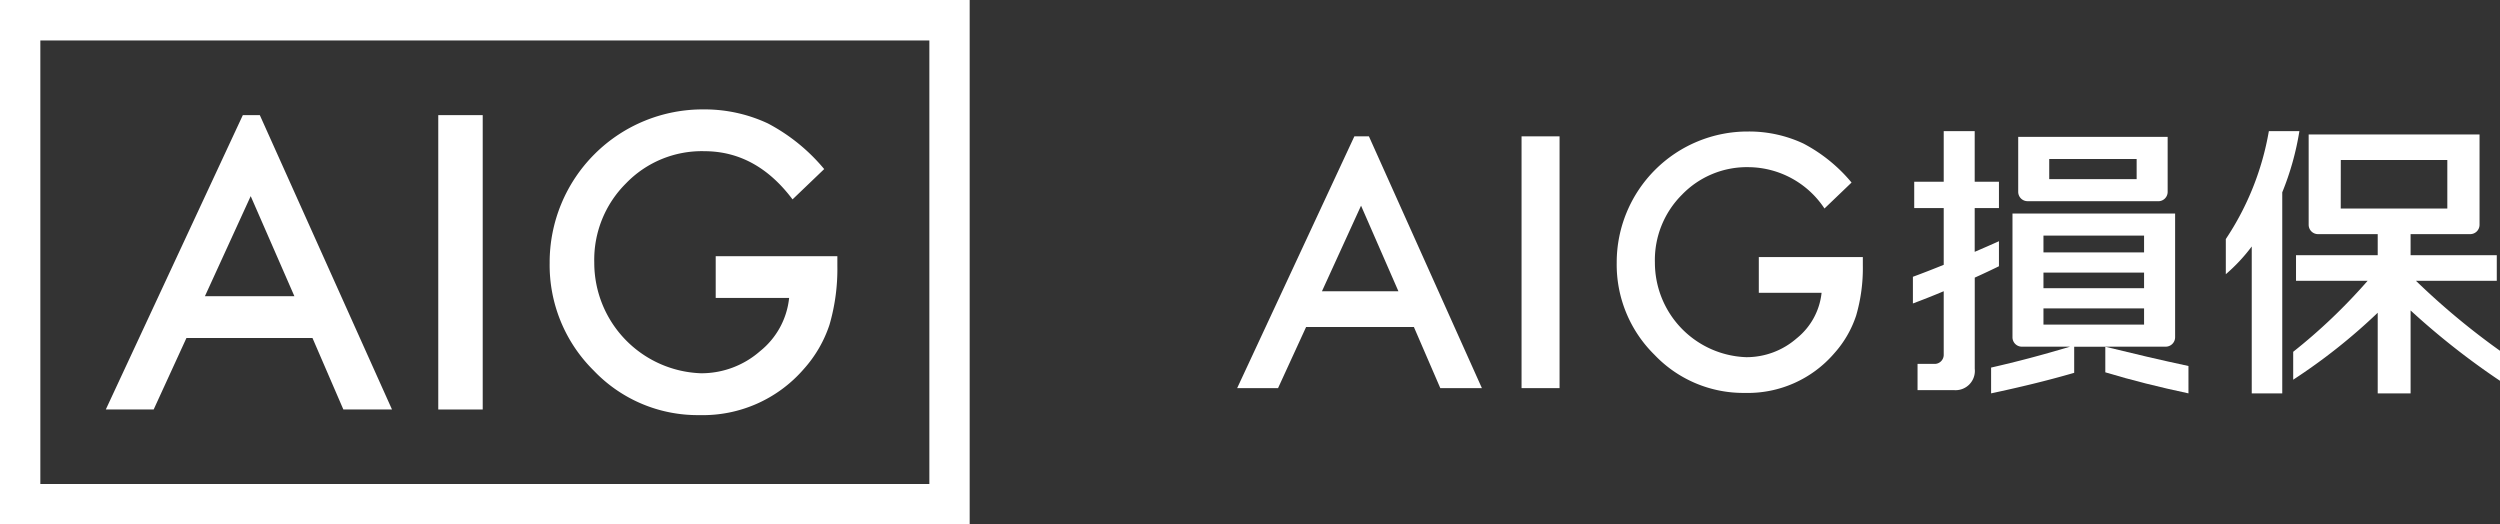
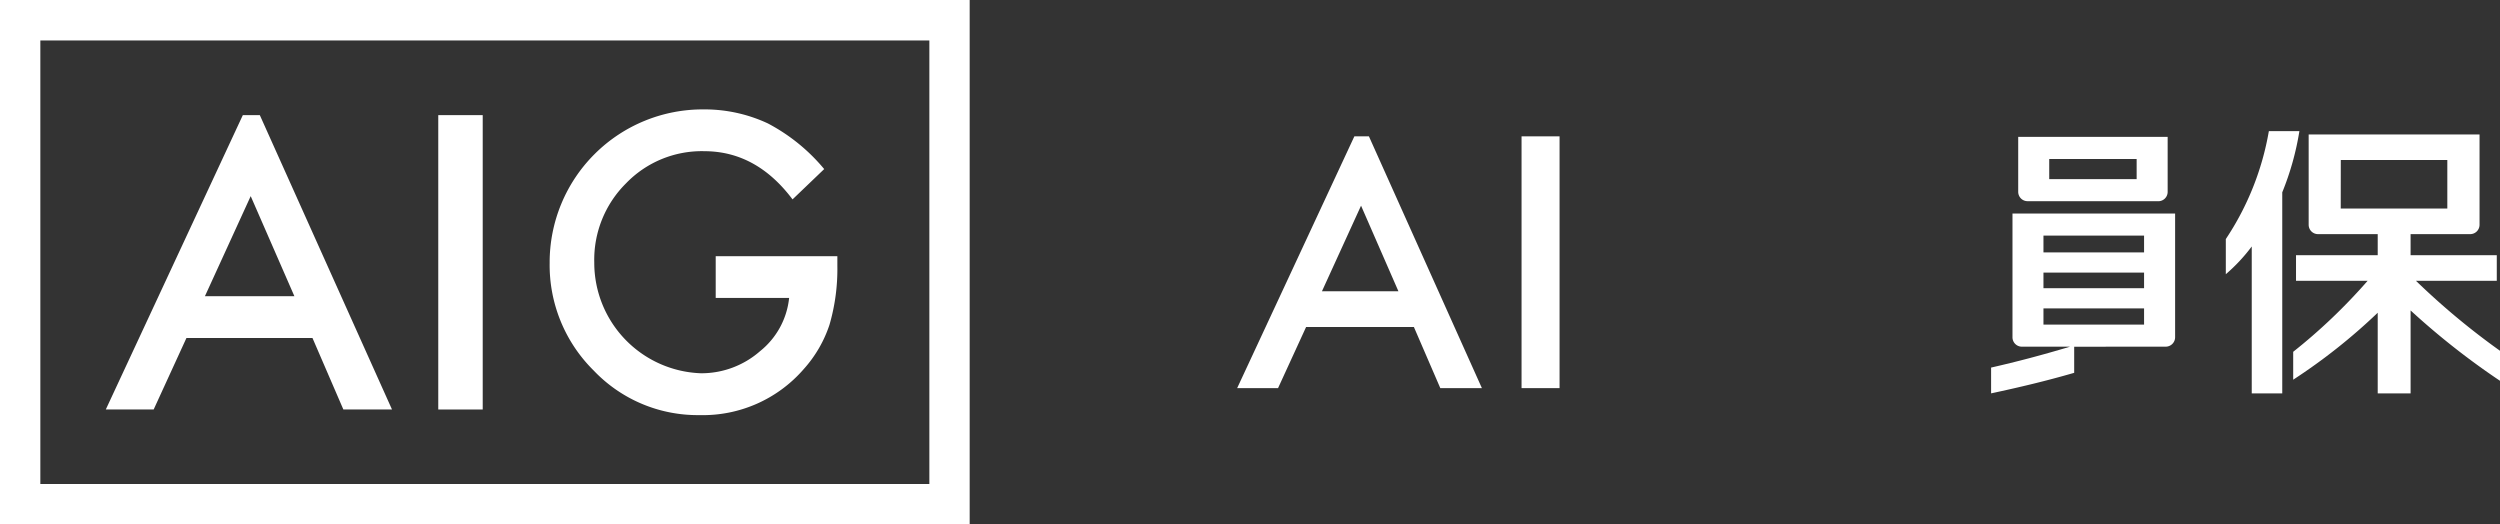
<svg xmlns="http://www.w3.org/2000/svg" id="logo" width="229.843" height="48.219" viewBox="0 0 229.843 48.219">
  <rect x="0" y="0" width="229.843" height="48.219" fill="#333333" stroke="none" />
  <path id="Path_1" data-name="Path 1" d="M22.325,10.585,9.727,37.648h4.4l3.015-6.576H28.727l2.841,6.576H36.04L23.887,10.585Zm.724,7.447,4.016,9.2H18.84Z" fill="#fff" />
  <rect id="Rectangle_3" data-name="Rectangle 3" width="4.086" height="27.063" transform="translate(40.293 10.585)" fill="#fff" />
  <path id="Path_2" data-name="Path 2" d="M65.8,23.555H76.984v.9a18.305,18.305,0,0,1-.722,5.4,11.478,11.478,0,0,1-2.361,4.07,12.269,12.269,0,0,1-9.588,4.239,13.191,13.191,0,0,1-9.733-4.1,13.621,13.621,0,0,1-4.046-9.889A14.065,14.065,0,0,1,64.679,10.058,13.746,13.746,0,0,1,70.6,11.349a17.051,17.051,0,0,1,5.174,4.195l-2.91,2.787Q69.535,13.9,64.747,13.9a9.678,9.678,0,0,0-7.2,2.964,9.9,9.9,0,0,0-2.911,7.287,10.165,10.165,0,0,0,9.819,10.166,8.179,8.179,0,0,0,5.415-2.025,7.219,7.219,0,0,0,2.68-4.9H65.8Z" fill="#fff" />
  <path id="Path_3" data-name="Path 3" d="M0,48.219H89.149V0H0Zm3.709-44.5H85.443V44.5H3.709Z" fill="#fff" />
  <path id="Path_4" data-name="Path 4" d="M124.516,12.536,113.74,35.684H117.5l2.58-5.622h9.908l2.43,5.622h3.824L125.855,12.536Zm.615,6.373,3.437,7.871h-7.032Z" fill="#fff" />
  <rect id="Rectangle_4" data-name="Rectangle 4" width="3.494" height="23.148" transform="translate(139.887 12.535)" fill="#fff" />
-   <path id="Path_5" data-name="Path 5" d="M161.7,23.631h9.564V24.4a15.6,15.6,0,0,1-.615,4.612,9.785,9.785,0,0,1-2.025,3.485,10.478,10.478,0,0,1-8.2,3.626,11.262,11.262,0,0,1-8.321-3.51,11.622,11.622,0,0,1-3.467-8.455,12.041,12.041,0,0,1,12.1-12.068,11.767,11.767,0,0,1,5.067,1.108,14.5,14.5,0,0,1,4.424,3.585l-2.49,2.386a8.446,8.446,0,0,0-6.943-3.8,8.289,8.289,0,0,0-6.159,2.533,8.476,8.476,0,0,0-2.488,6.236,8.7,8.7,0,0,0,8.4,8.7,7.01,7.01,0,0,0,4.631-1.729,6.2,6.2,0,0,0,2.293-4.191H161.7Z" fill="#fff" />
-   <path id="Path_6" data-name="Path 6" d="M183.778,24.475v-2.3c-.679.309-1.44.638-2.23.978V19.13h2.23V16.71h-2.23V12.054H178.7V16.71h-2.712v2.42H178.7v5.216c-1.028.417-2.013.8-2.833,1.1V27.9c.939-.351,1.891-.728,2.833-1.125v5.862a.836.836,0,0,1-.776.818h-1.63v2.415h3.391a1.774,1.774,0,0,0,1.868-1.972V25.524c.77-.347,1.519-.7,2.23-1.049" fill="#fff" />
-   <path id="Path_7" data-name="Path 7" d="M193.556,31.878V34.23c2.4.725,5.012,1.375,7.645,1.935V33.649c-2.494-.532-5.01-1.125-7.645-1.771" fill="#fff" />
  <path id="Path_8" data-name="Path 8" d="M188.4,14.621h8.037V16.47H188.4ZM186.413,18.5h12.011a.858.858,0,0,0,.864-.859V12.582h-13.74v5.055a.86.86,0,0,0,.865.859" fill="#fff" />
  <path id="Path_9" data-name="Path 9" d="M197.12,23.207h-9.25V21.659h9.25Zm0,3.291h-9.25V25.064h9.25Zm0,3.344h-9.25V28.356h9.25Zm1.985,2.03a.868.868,0,0,0,.869-.865V19.63H185.022V31.007a.862.862,0,0,0,.862.865h4.43c-2.611.783-4.882,1.381-7.258,1.922v2.371c2.61-.56,5.053-1.138,7.639-1.889v-2.4Z" fill="#fff" />
  <path id="Path_10" data-name="Path 10" d="M215.206,14.712H225v4.462h-9.8ZM229.843,32.25a67.061,67.061,0,0,1-7.73-6.437h7.434V23.462h-7.924V21.525H227.1a.859.859,0,0,0,.862-.857V12.362H212.252v8.306a.858.858,0,0,0,.862.857H218.6v1.937h-7.511v2.351h6.586a51.552,51.552,0,0,1-6.845,6.53v2.566a53.289,53.289,0,0,0,7.77-6.156v7.412h3.024V28.542a68.9,68.9,0,0,0,8.22,6.469Z" fill="#fff" />
  <path id="Path_11" data-name="Path 11" d="M211.4,12.054h-2.807a25.751,25.751,0,0,1-3.958,9.924v3.233a15.876,15.876,0,0,0,2.384-2.552V36.165h2.805V17.682a25.584,25.584,0,0,0,1.576-5.628" fill="#fff" />
</svg>